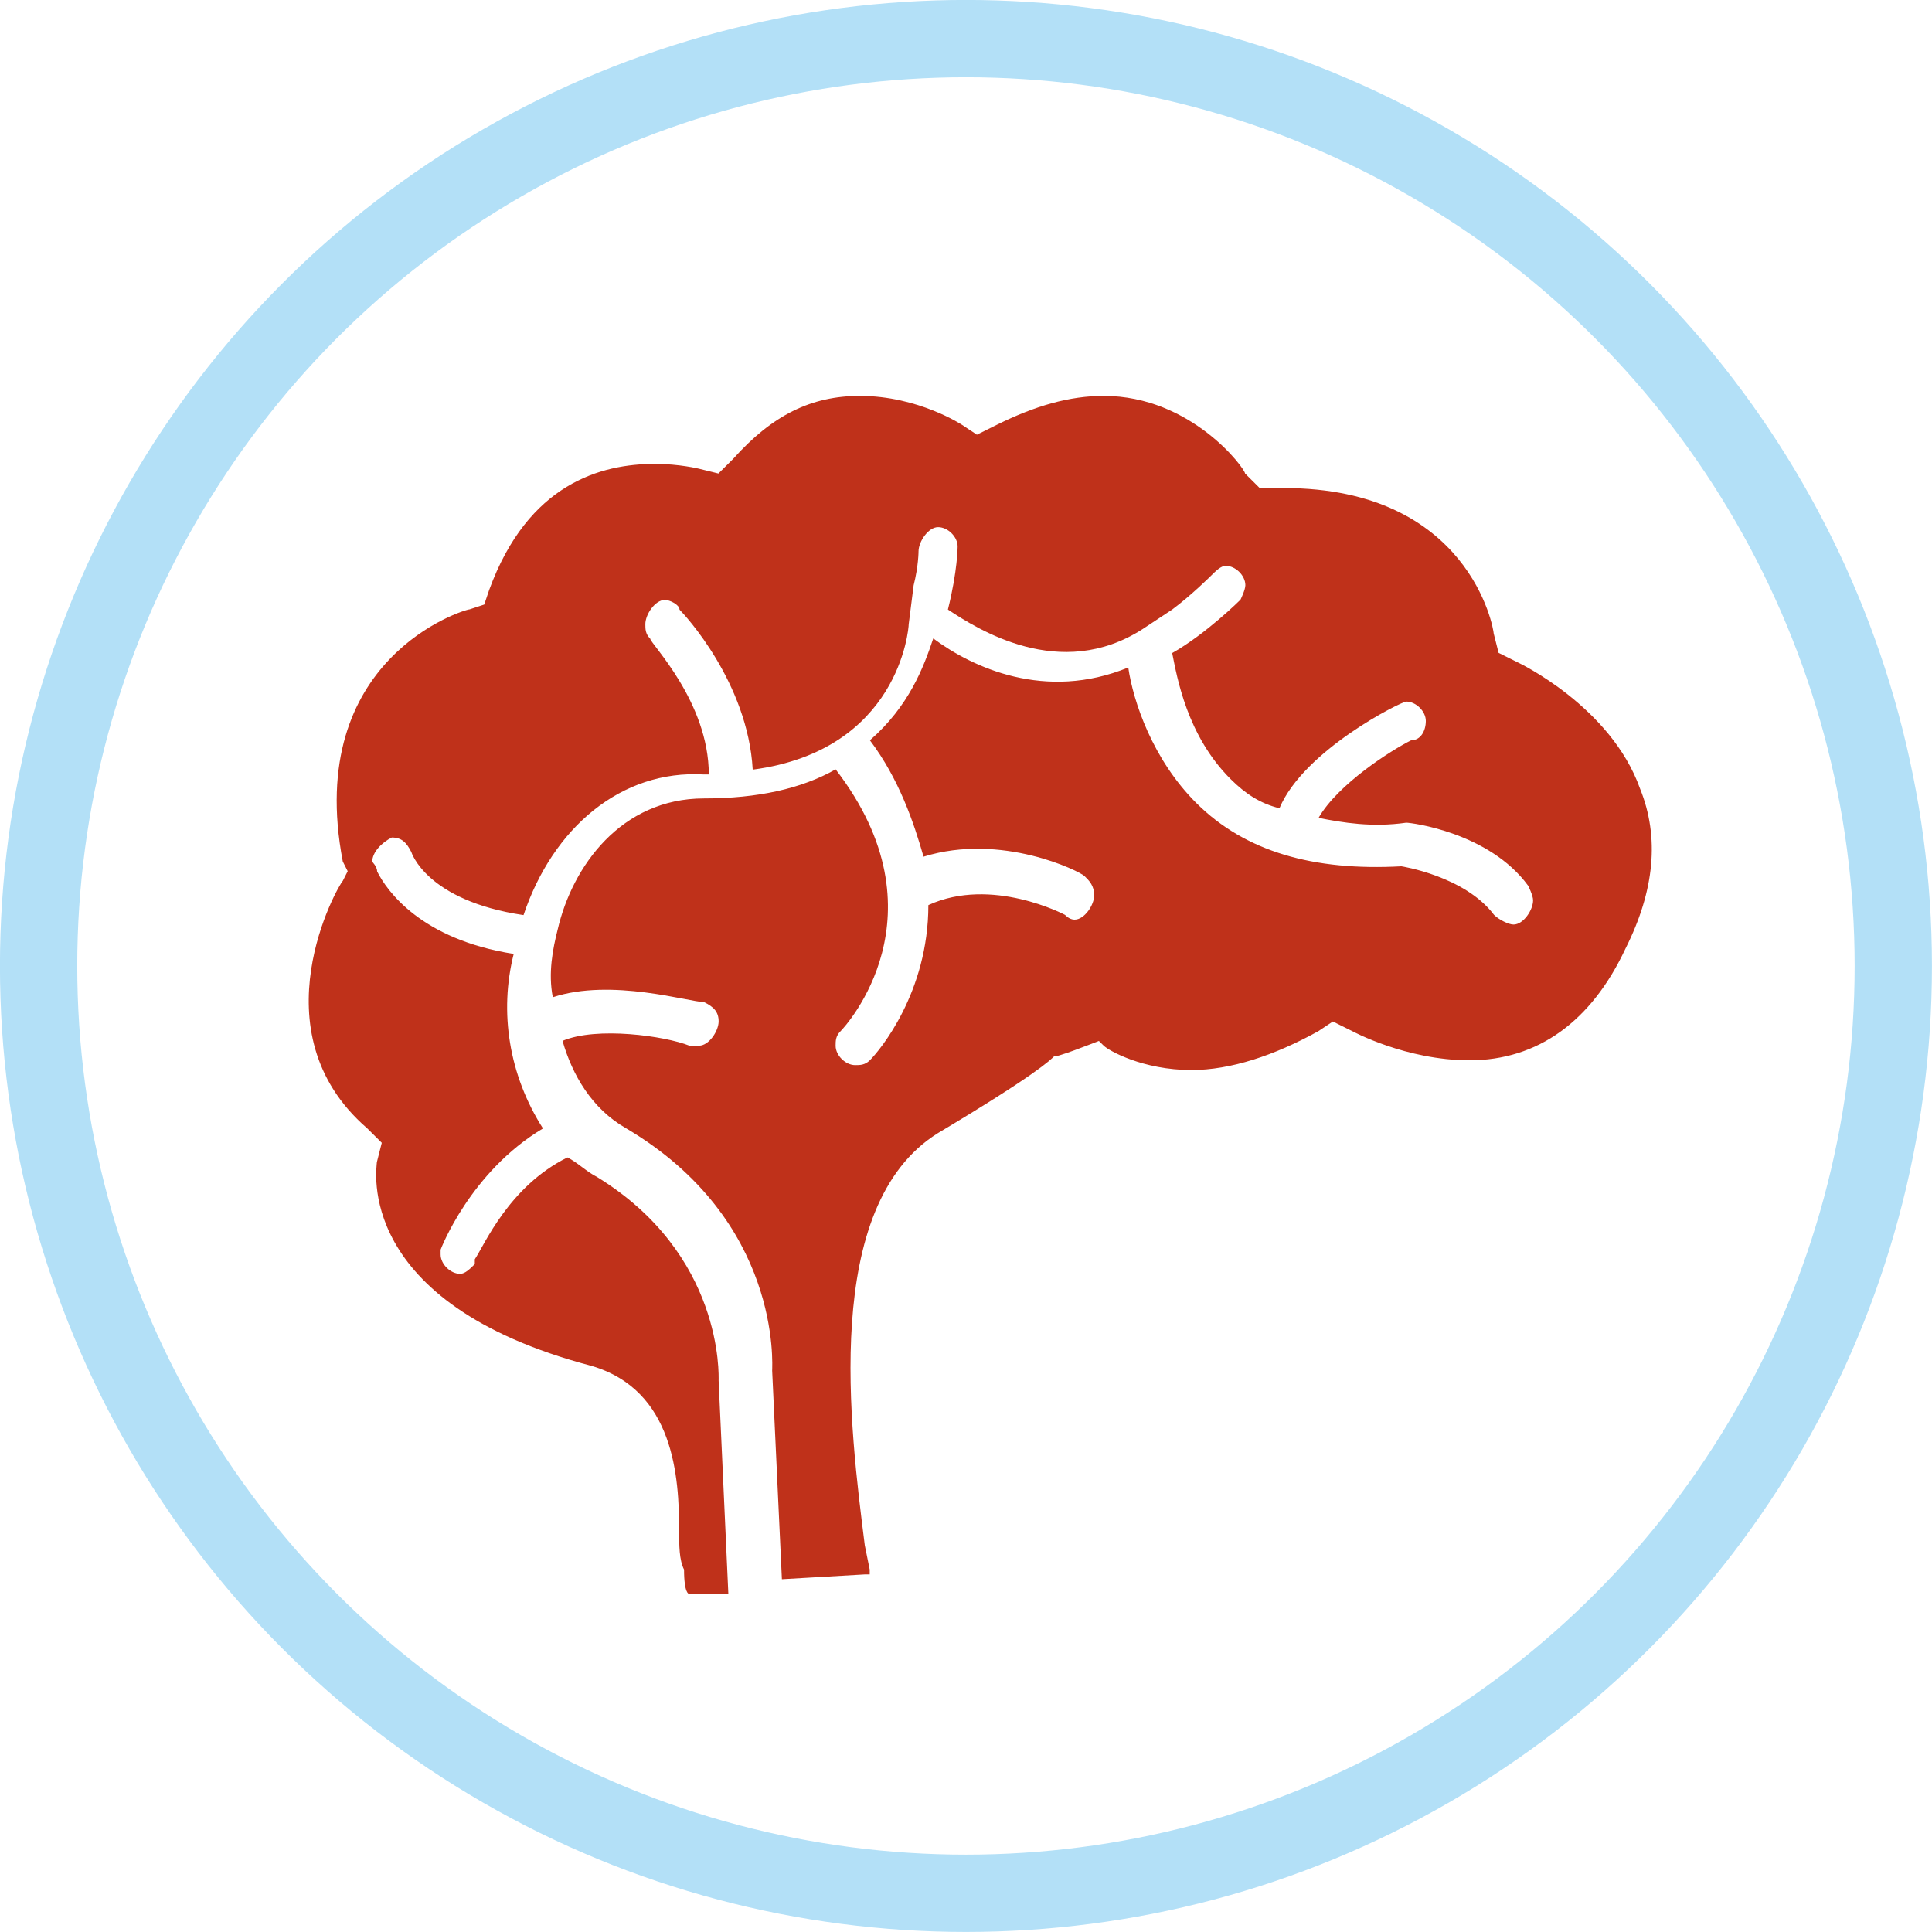
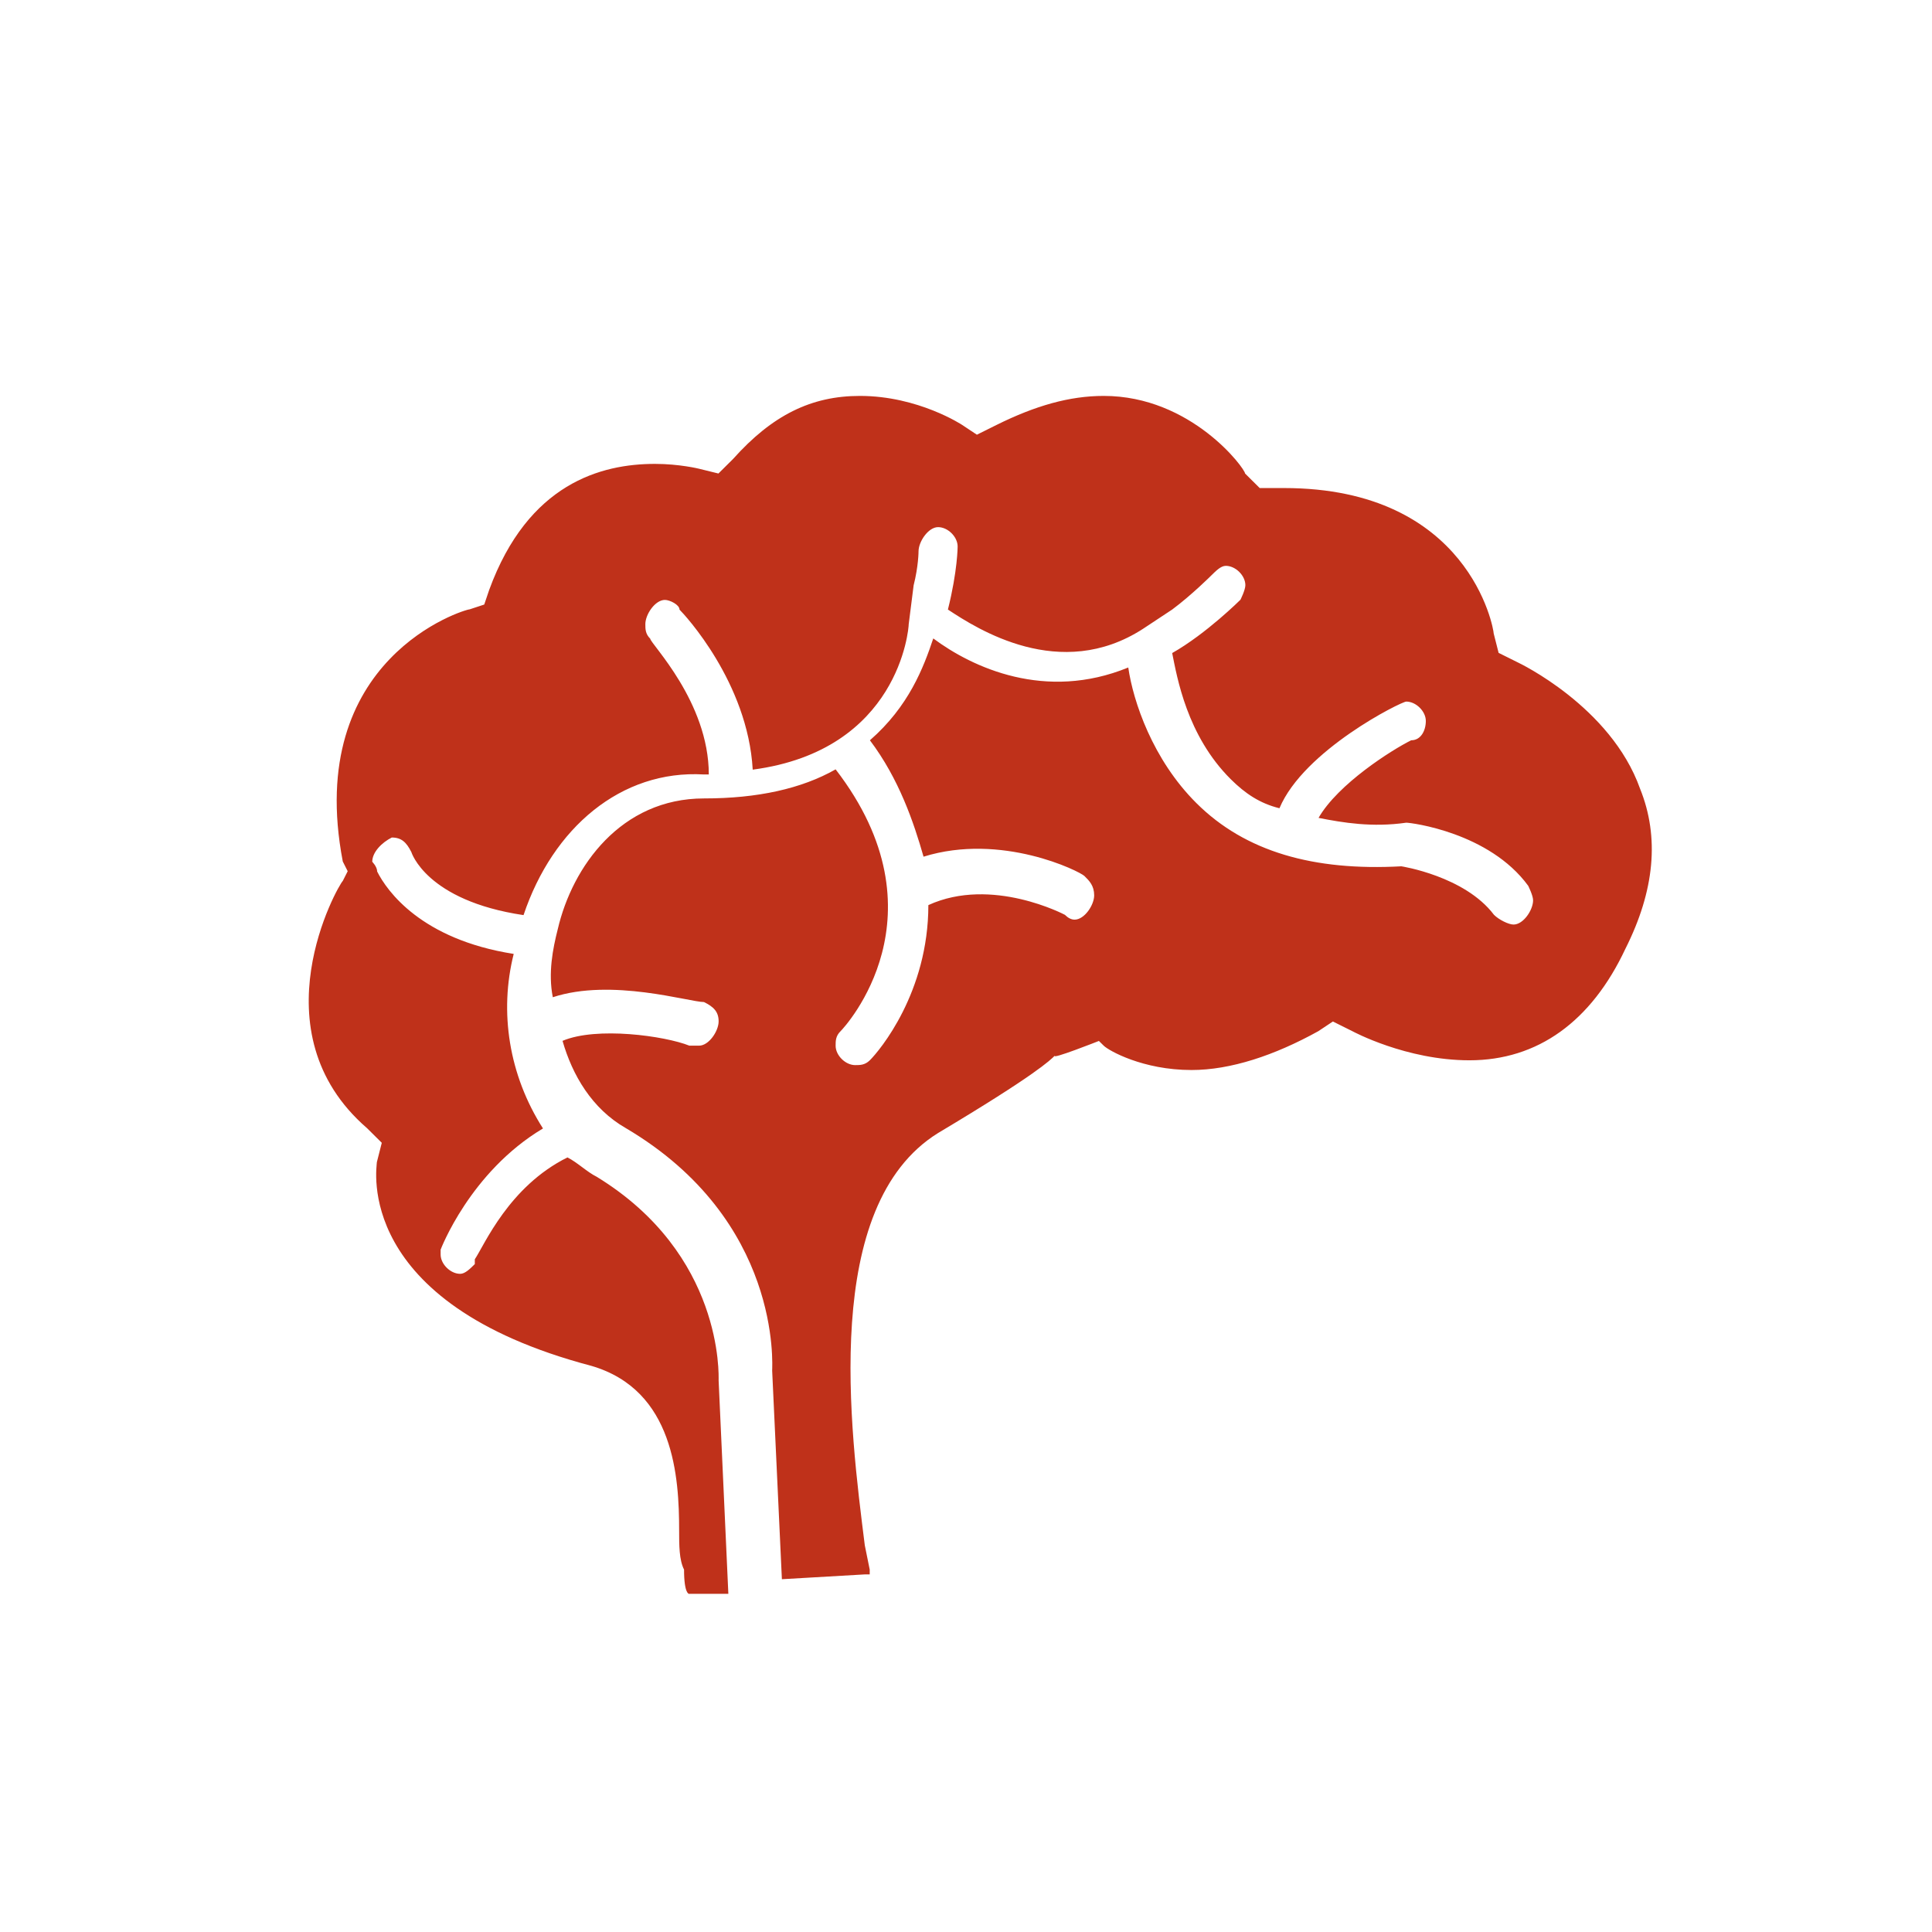
<svg xmlns="http://www.w3.org/2000/svg" id="b" viewBox="0 0 192.71 192.71">
  <g id="c">
    <g id="d">
      <path d="m68.76,158.98h3.89l-.97-21.28c0-.48.49-12.58-12.16-20.32-.97-.48-1.95-1.45-2.92-1.93-5.84,2.9-8.27,8.71-9.24,10.16v.48c-.49.48-.97.97-1.46.97-.97,0-1.95-.97-1.95-1.93v-.48s2.92-7.74,10.21-12.09c-3.4-5.32-4.38-11.61-2.92-17.41-9.24-1.45-12.65-6.29-13.62-8.22,0-.48-.49-.97-.49-.97,0-.97.97-1.93,1.95-2.42.97,0,1.46.48,1.95,1.45,0,0,1.46,4.84,11.19,6.29,2.92-8.71,9.73-14.51,17.99-14.03h.49c0-7.26-5.84-13.06-5.84-13.54-.49-.48-.49-.97-.49-1.45,0-.97.97-2.42,1.95-2.42.49,0,1.46.48,1.46.97.49.48,6.81,7.26,7.3,15.96,14.59-1.93,15.56-14.03,15.56-14.51l.49-3.87c.49-1.93.49-3.39.49-3.39,0-.97.97-2.42,1.95-2.42s1.95.97,1.95,1.93c0,0,0,2.42-.97,6.29,2.92,1.93,11.19,7.26,19.45,1.93l2.92-1.93c1.95-1.45,3.89-3.39,3.89-3.39.49-.48.97-.97,1.46-.97.97,0,1.95.97,1.95,1.93,0,.48-.49,1.45-.49,1.45,0,0-3.4,3.39-6.81,5.32.49,2.42,1.46,8.22,5.84,12.58,1.46,1.45,2.92,2.42,4.86,2.9,2.43-5.8,12.16-10.64,12.65-10.64.97,0,1.95.97,1.95,1.93s-.49,1.93-1.46,1.93c-1.95.97-7.29,4.35-9.24,7.74,2.43.48,5.35.97,8.75.48.49,0,8.27.97,12.16,6.29,0,0,.49.97.49,1.45,0,.97-.97,2.42-1.95,2.42-.49,0-1.46-.48-1.95-.97-2.92-3.87-9.24-4.84-9.24-4.84-8.75.48-15.56-1.45-20.43-6.29-4.38-4.35-6.32-10.16-6.81-13.54-8.27,3.39-15.56,0-19.45-2.9-.97,2.9-2.43,6.77-6.32,10.16,2.92,3.87,4.38,8.22,5.35,11.61,7.78-2.42,15.56,1.45,16.05,1.93.49.48.97.97.97,1.93s-.97,2.42-1.95,2.42q-.49,0-.97-.48s-7.29-3.87-13.62-.97c0,8.71-4.86,14.51-5.84,15.48-.49.48-.97.48-1.46.48-.97,0-1.95-.97-1.95-1.93,0-.48,0-.97.49-1.45.49-.48,10.7-11.61-.49-26.12-3.4,1.93-7.78,2.9-13.13,2.9-8.27,0-13.13,6.77-14.59,13.06-.49,1.93-.97,4.35-.49,6.77,5.84-1.93,13.62.48,15.08.48.97.48,1.46.97,1.46,1.93s-.97,2.42-1.95,2.42h-.97c-2.43-.97-9.24-1.93-12.65-.48.97,3.39,2.92,6.77,6.32,8.71,15.56,9.19,14.59,23.7,14.59,24.19l.97,20.8,8.27-.48h.49v-.48l-.49-2.42c-1.46-11.61-4.38-33.86,7.3-41.12,9.73-5.81,11.19-7.26,11.67-7.74-.49.48,4.38-1.45,4.38-1.45l.49.48c.49.48,3.89,2.42,8.75,2.42,3.89,0,8.27-1.45,12.64-3.87l1.46-.97,1.95.97s5.35,2.9,11.67,2.9c6.81,0,12.16-3.87,15.56-11.13,2.92-5.8,3.41-11.13,1.46-15.96-2.92-8.22-12.16-12.58-12.16-12.58l-1.95-.97-.49-1.93c0-.48-2.43-14.51-20.91-14.51h-2.43l-1.46-1.45c0-.48-5.35-7.74-14.1-7.74-3.4,0-6.81.97-10.7,2.9l-1.95.97-1.46-.97s-4.38-2.9-10.21-2.9c-4.86,0-8.75,1.93-12.65,6.29l-1.46,1.45-1.95-.48s-1.95-.48-4.38-.48c-5.35,0-12.65,1.93-16.54,12.58l-.49,1.45-1.46.48c-.49,0-16.54,4.84-12.65,25.15l.49.97-.49.97c-.49.48-8.75,15,2.43,24.67l1.46,1.45-.49,1.93c0,.48-2.43,14.03,21.4,20.32,8.27,2.42,8.75,11.13,8.75,16.45,0,1.45,0,2.9.49,3.87,0,2.42.49,2.42.49,2.42Z" fill="#bf311a" />
-       <circle cx="96.35" cy="96.35" r="92.5" fill="none" stroke="#b3e0f7" stroke-width="7.71" />
    </g>
  </g>
</svg>